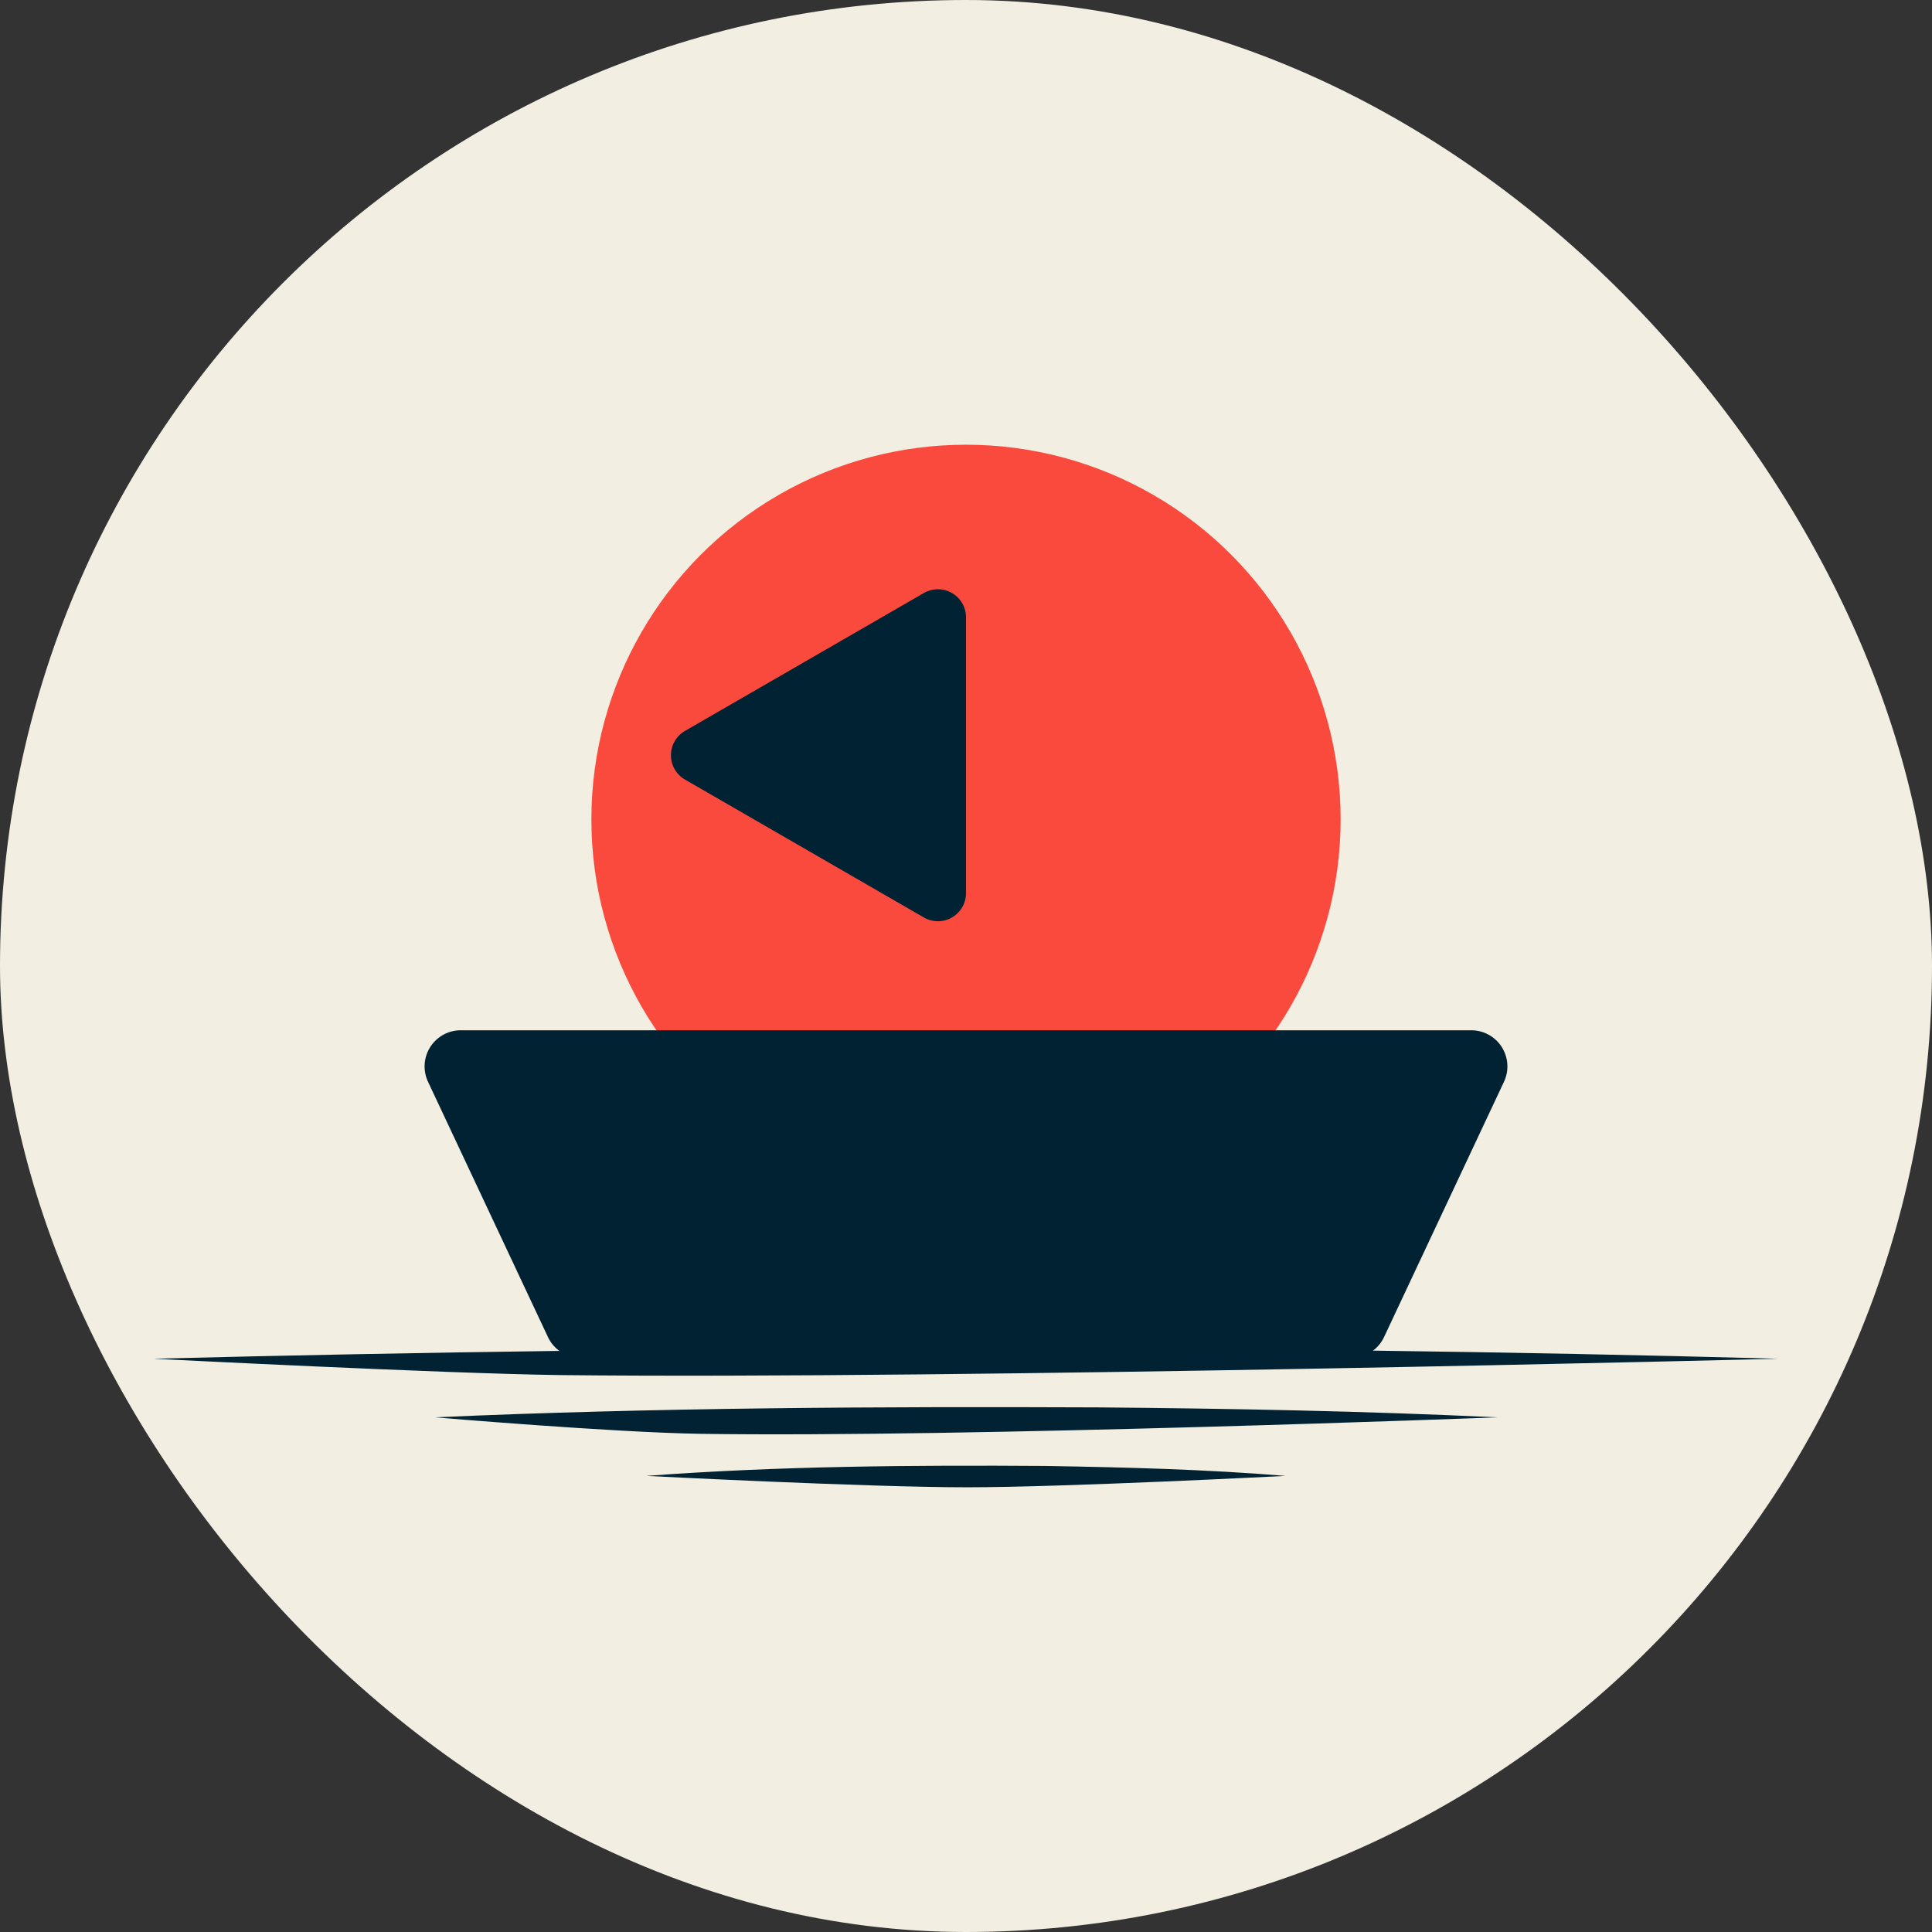
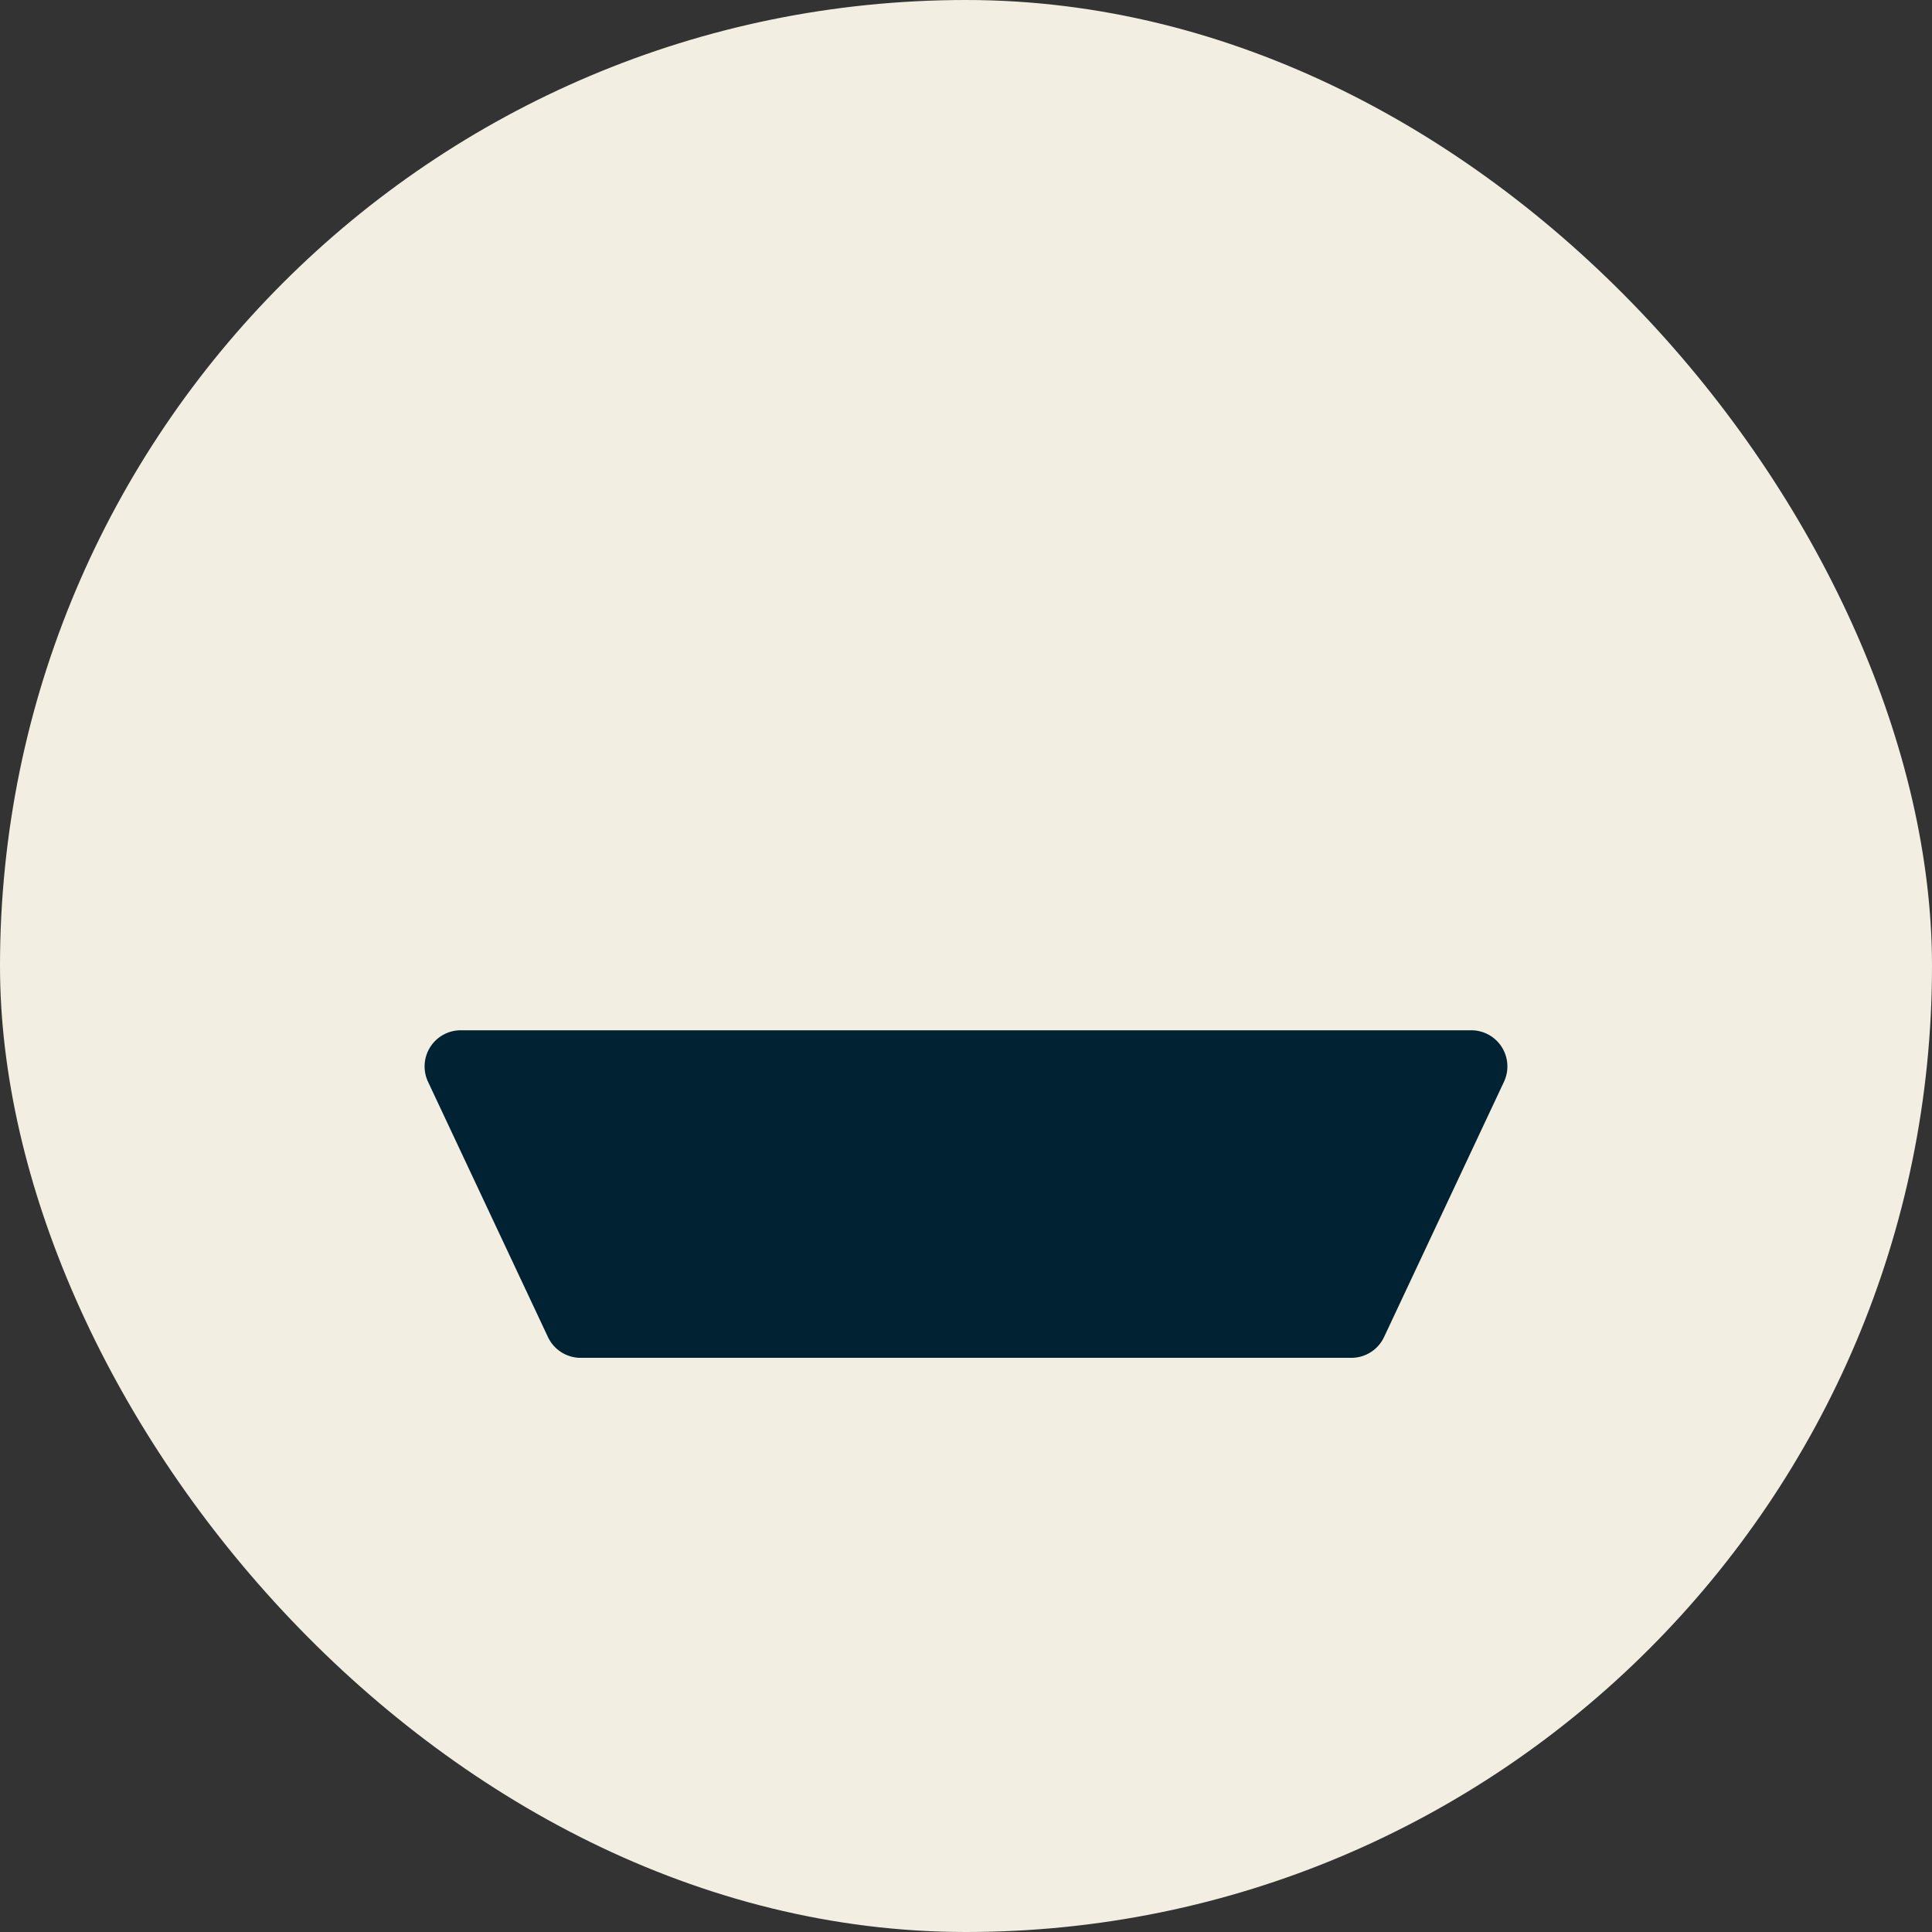
<svg xmlns="http://www.w3.org/2000/svg" viewBox="0 0 534.44 534.44">
  <rect x="0" y="0" width="534.44" height="534.44" fill="#333333" stroke="none" />
  <defs>
    <style>.cls-1{fill:#f2eee1;}.cls-2{fill:#f94a3d;}.cls-3{fill:#002232;}</style>
  </defs>
  <g id="Layer_2" data-name="Layer 2">
    <g id="Layer_1-2" data-name="Layer 1">
      <rect class="cls-1" width="534.44" height="534.44" rx="267.22" />
-       <circle class="cls-2" cx="267.22" cy="226.65" r="103.63" />
      <path class="cls-3" d="M407,285H127.4a10,10,0,0,0-9,14.24l33.18,70.63a10,10,0,0,0,9,5.74H373.86a10,10,0,0,0,9-5.74l33.18-70.63A10,10,0,0,0,407,285Z" />
-       <path class="cls-3" d="M189.49,215.65l66.07,38.14a7.77,7.77,0,0,0,11.66-6.72v-76.3a7.77,7.77,0,0,0-11.66-6.72l-66.07,38.14A7.77,7.77,0,0,0,189.49,215.65Z" />
-       <path class="cls-3" d="M42.48,375.86c149-3.78,300.52-4.05,449.47,0,0,0-225.79,5.75-337.1,4.52-32.8-.45-112.37-4.52-112.37-4.52Z" />
-       <path class="cls-3" d="M120.32,392.07c60.72-2.71,122.78-3,183.62-2.75,36.74.33,73.46,1,110.18,2.75,0,0-147.25,5.66-220.35,4.56-24.48-.39-73.45-4.56-73.45-4.56Z" />
-       <path class="cls-3" d="M178.81,408.27c36.52-2.74,73.88-3,110.51-2.75,22.12.38,44.21.93,66.31,2.75,0,0-61.18,3.15-88.07,3.15-27.67,0-88.75-3.15-88.75-3.15Z" />
    </g>
  </g>
</svg>